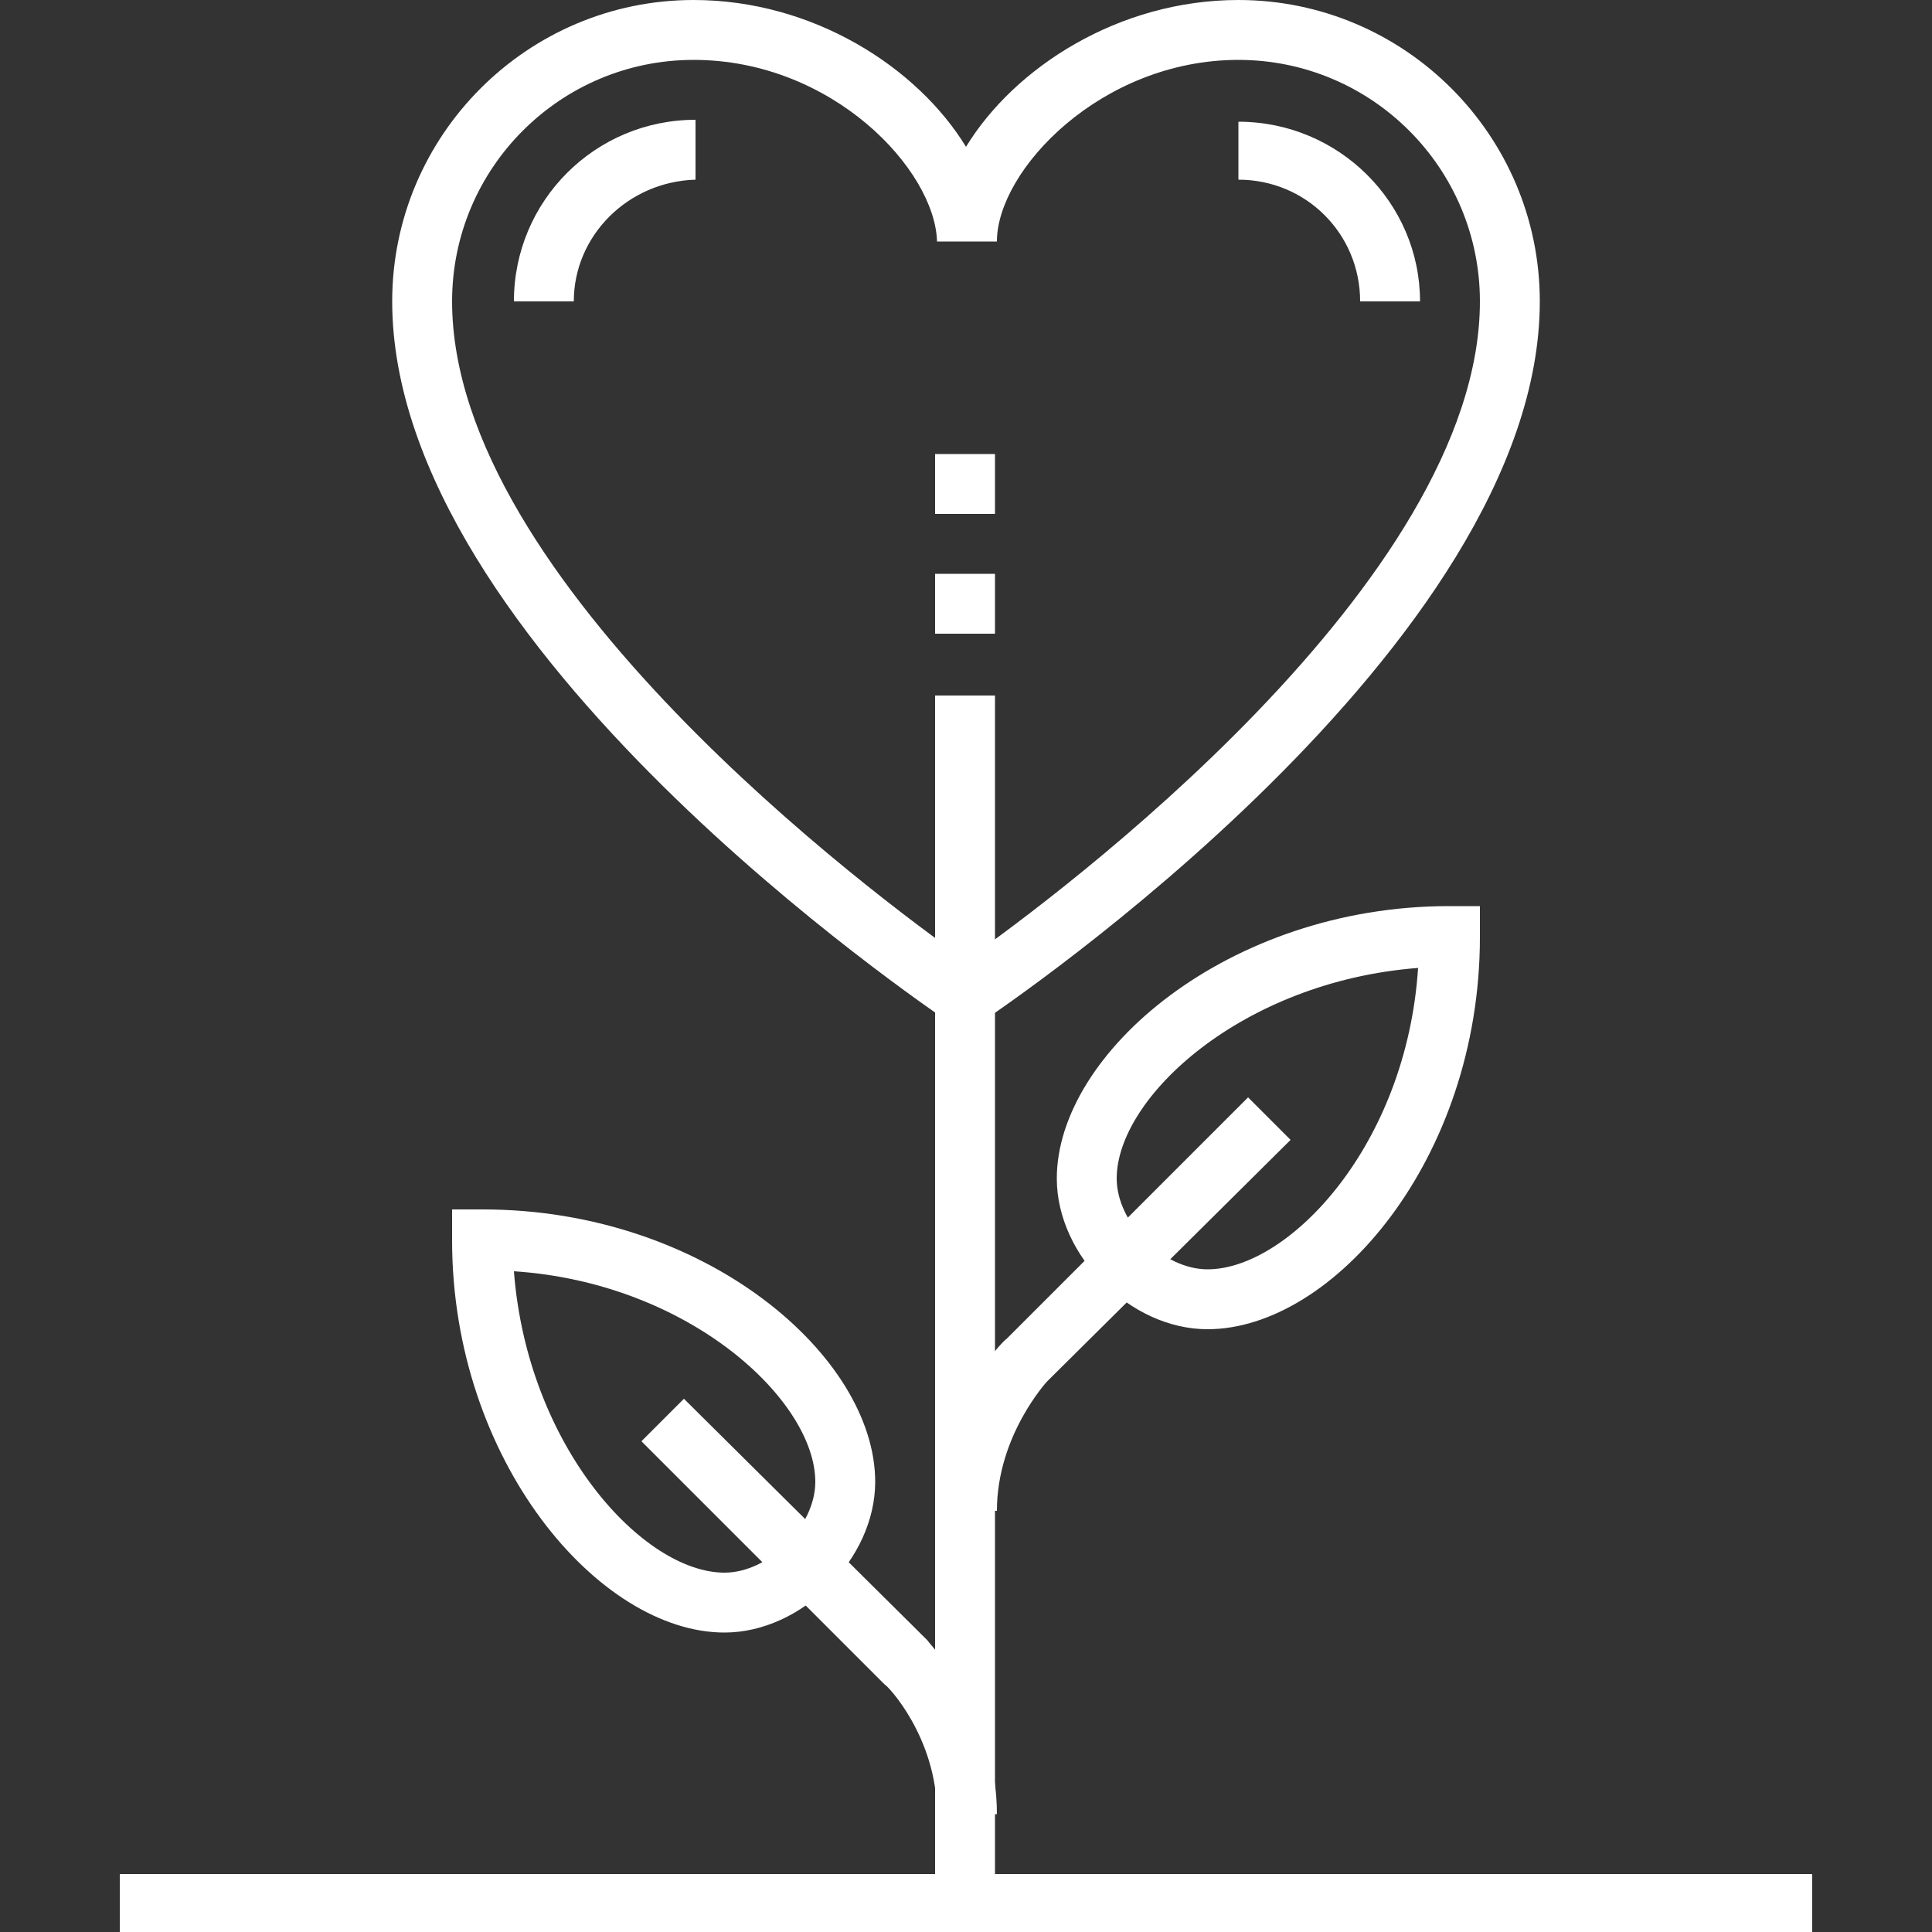
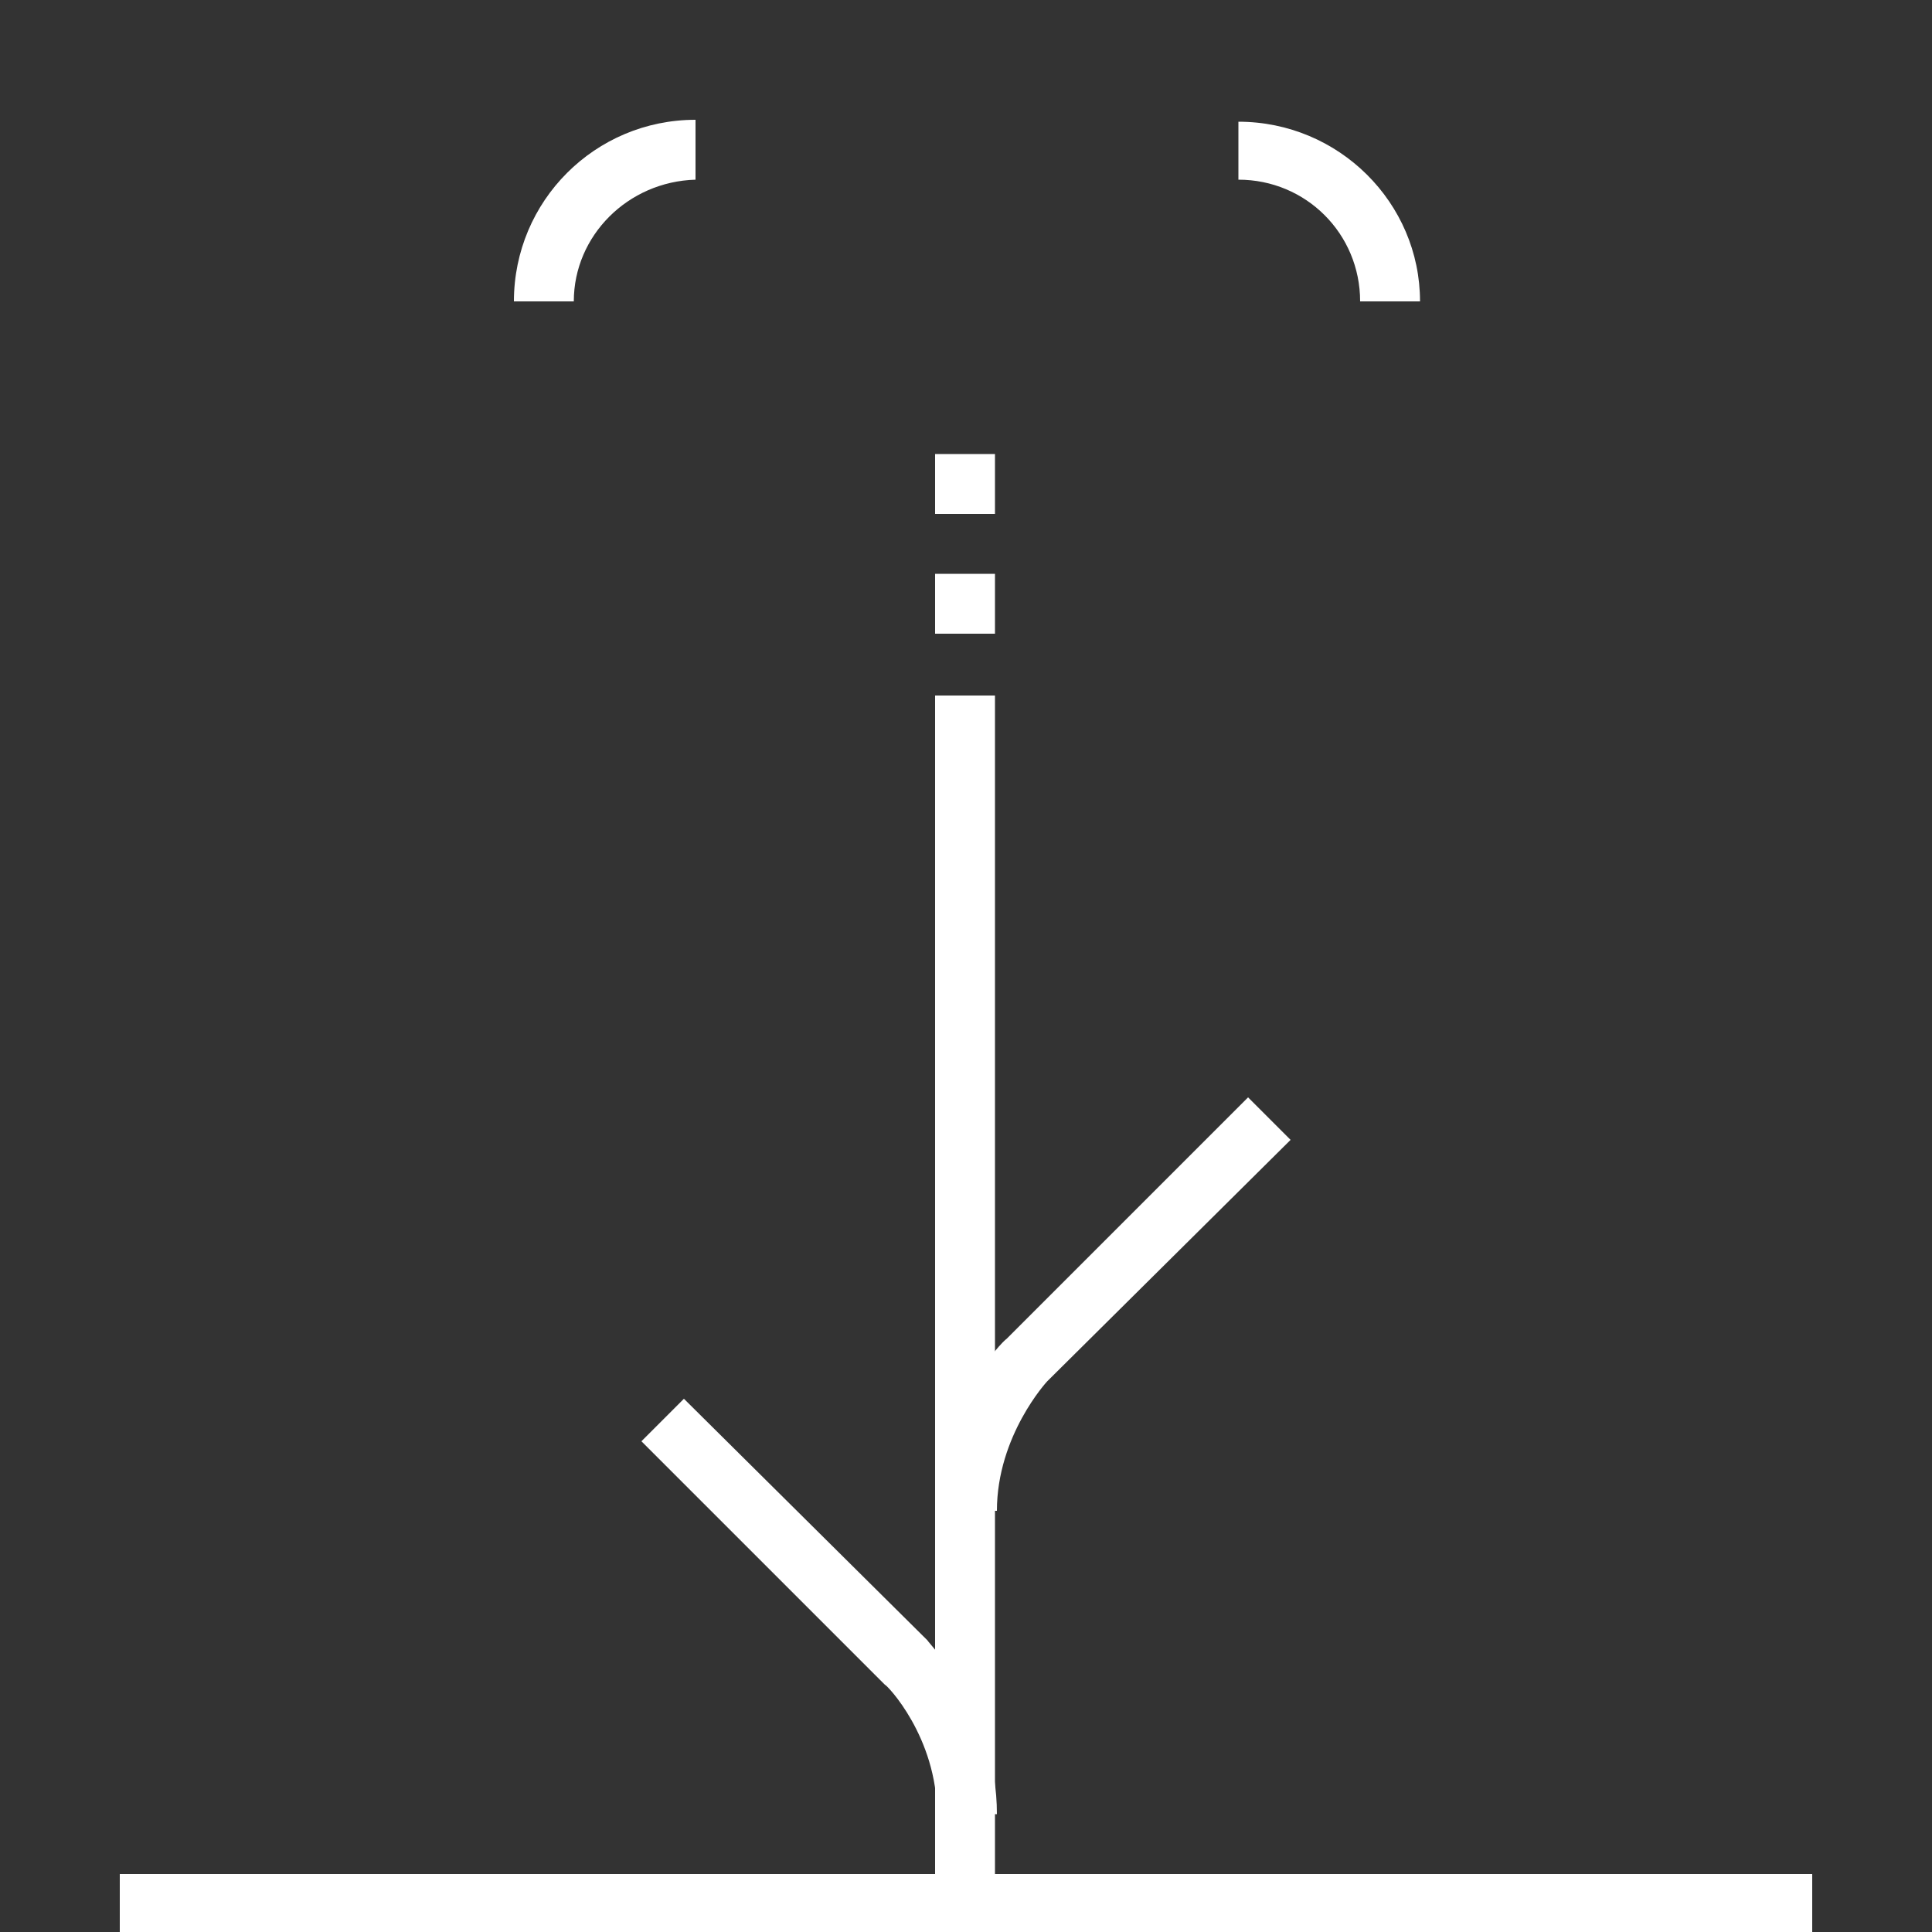
<svg xmlns="http://www.w3.org/2000/svg" version="1.1" id="Слой_1" x="0" y="0" viewBox="0 0 100 100" xml:space="preserve">
  <rect x="0" y="0" width="100" height="100" fill="#333333" stroke="none" />
  <style>.st0{fill:#fff}</style>
-   <path class="st0" d="M50 53.5l-.9-.6c-1.1-.8-28.8-19.4-28.8-37.3C20.3 7 27.3 0 35.9 0 42.1 0 47.5 3.5 50 7.6 52.5 3.5 57.9 0 64.1 0c8.6 0 15.6 7 15.6 15.6 0 17.8-27.7 36.5-28.9 37.3l-.8.6zM35.9 3.1c-6.9 0-12.5 5.6-12.5 12.5 0 14.5 21.9 30.8 26.6 34.1 4.7-3.3 26.6-19.6 26.6-34.1 0-6.9-5.6-12.5-12.5-12.5-7.1 0-12.5 5.7-12.5 9.4h-3.1c-.1-3.7-5.4-9.4-12.6-9.4zm26.6 65.7c-4 0-7.8-3.8-7.8-7.8 0-6.5 8.9-14.1 20.3-14.1h1.6v1.6c0 11.5-7.6 20.3-14.1 20.3zm10.9-18.7c-9.1.7-15.6 6.7-15.6 10.9 0 2.3 2.4 4.7 4.7 4.7 4.2 0 10.3-6.4 10.9-15.6zM37.5 84.5c-6.5 0-14.1-8.9-14.1-20.3v-1.6H25c11.5 0 20.3 7.6 20.3 14.1 0 4-3.8 7.8-7.8 7.8zM26.6 65.8c.7 9.1 6.7 15.6 10.9 15.6 2.3 0 4.7-2.4 4.7-4.7 0-4.2-6.5-10.3-15.6-10.9z" />
  <path class="st0" d="M48.4 36h3.1v62.6h-3.1z" />
  <path class="st0" d="M51.6 78.2h-3.1c0-5.3 3.4-8.8 3.6-8.9l12.5-12.5 2.2 2.2-12.6 12.5s-2.6 2.8-2.6 6.7zm0 15.7h-3.1c0-4-2.6-6.7-2.7-6.7L33.2 74.6l2.2-2.2L48 84.9c.1.2 3.6 3.7 3.6 9zm-3.2-70.4h3.1v3.1h-3.1zm0 6.2h3.1v3.1h-3.1zM6.2 97h87.6v3.1H6.2zm67.3-81.4h-3.1c0-3.5-2.8-6.3-6.3-6.3v-3c5.2 0 9.4 4.2 9.4 9.3zm-43.8 0h-3.1c0-5.2 4.2-9.4 9.4-9.4v3.1c-3.5.1-6.3 2.9-6.3 6.3z" />
</svg>